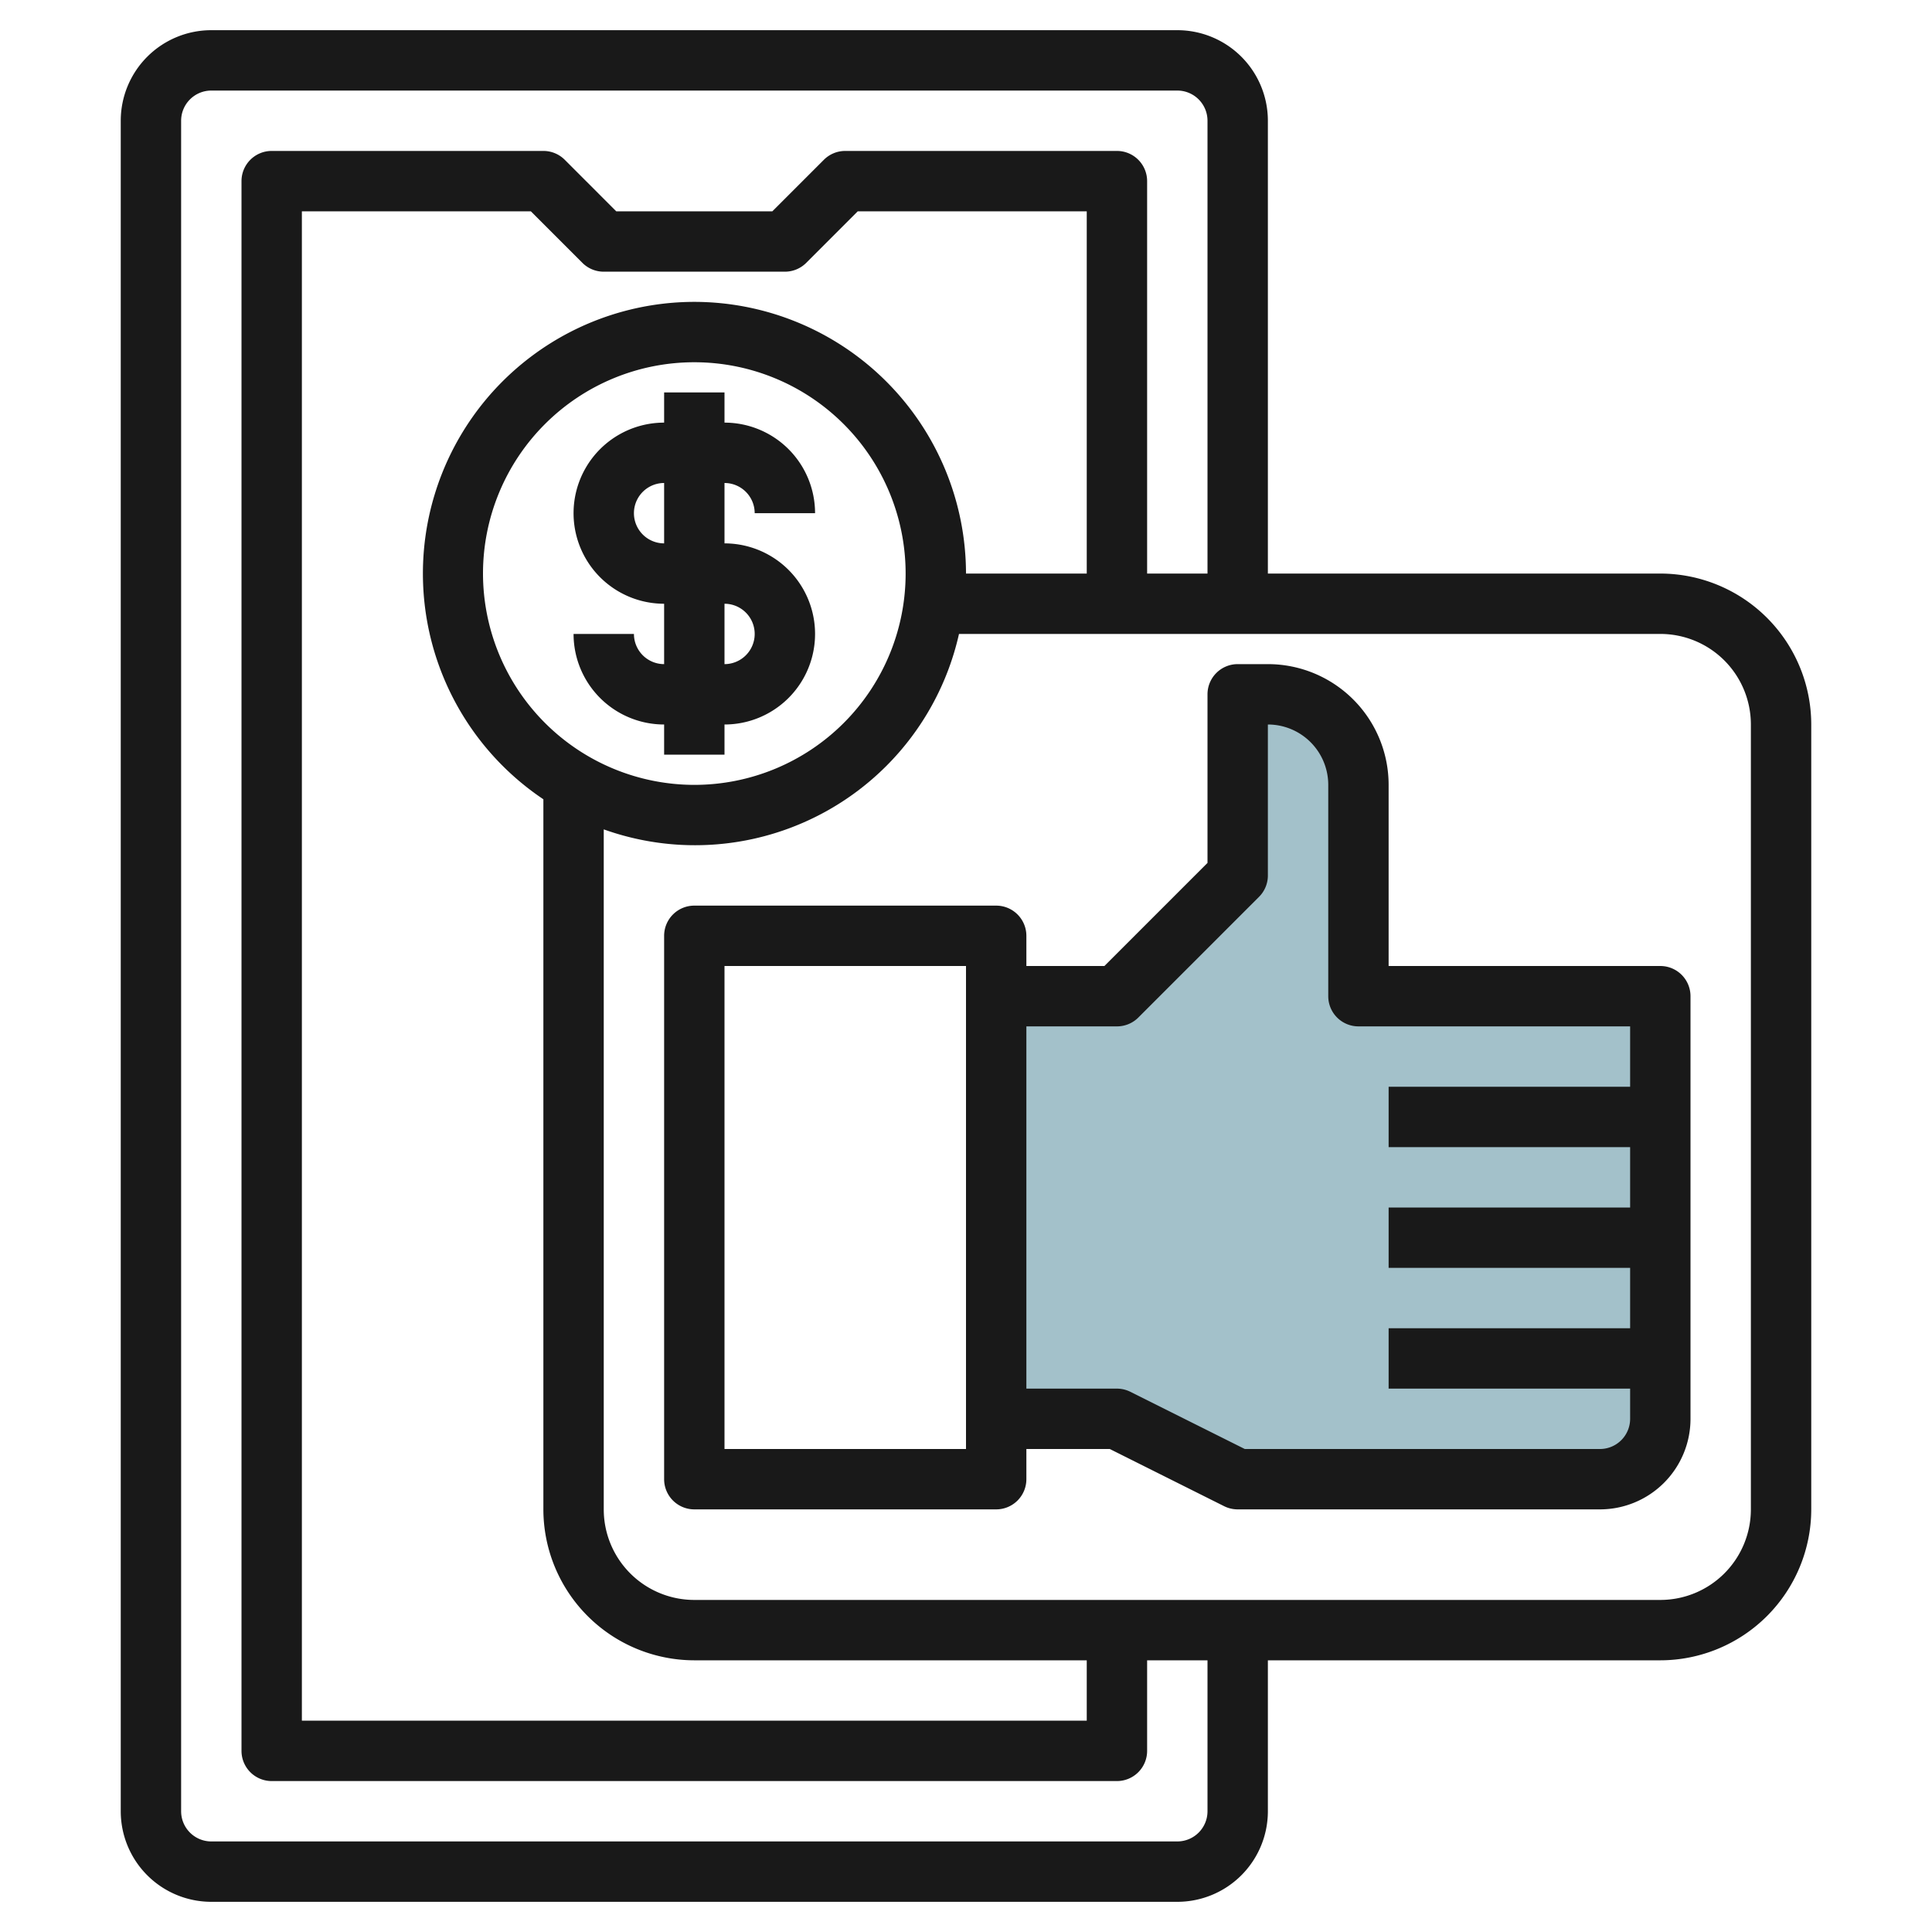
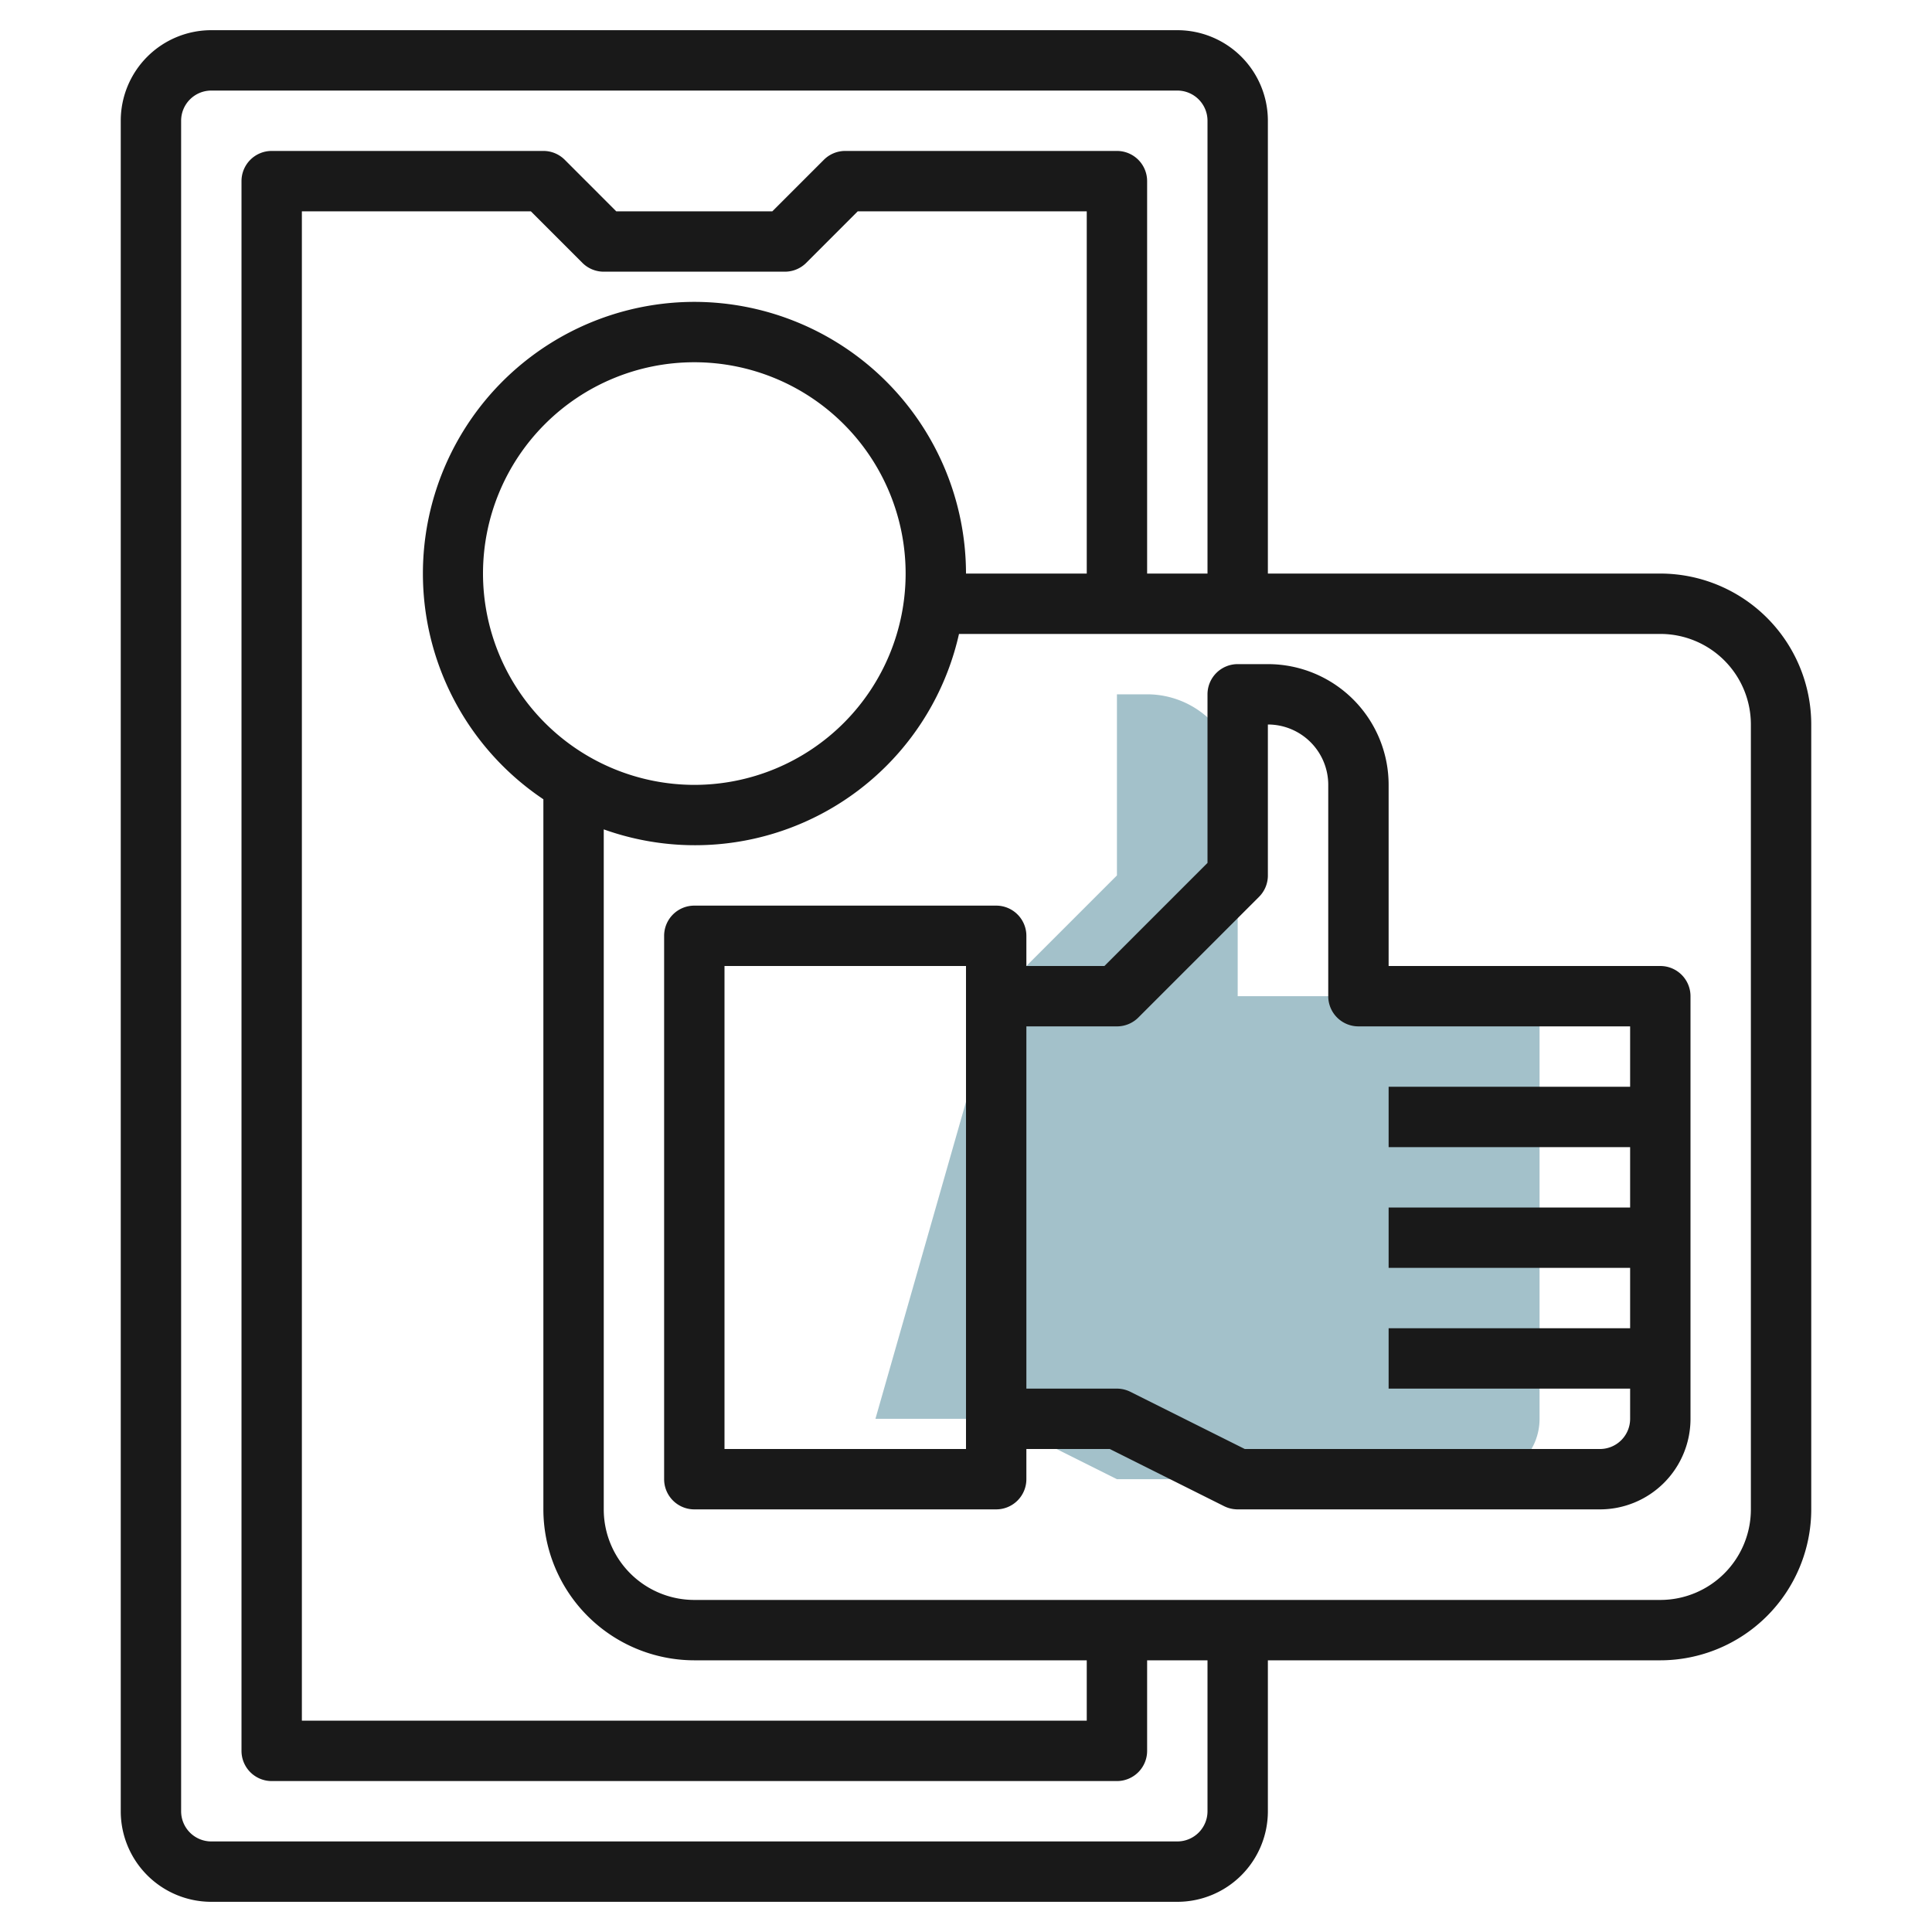
<svg xmlns="http://www.w3.org/2000/svg" id="Layer_3" height="512" viewBox="0 0 64 64" width="512" data-name="Layer 3">
-   <path d="m33 33h4l4-4v-6h1a3 3 0 0 1 3 3v7h10v14a2 2 0 0 1 -2 2h-12l-4-2h-4z" fill="#a3c1ca" />
+   <path d="m33 33l4-4v-6h1a3 3 0 0 1 3 3v7h10v14a2 2 0 0 1 -2 2h-12l-4-2h-4z" fill="#a3c1ca" />
  <g fill="#191919">
    <path d="m23 30a1 1 0 0 0 -1 1v18a1 1 0 0 0 1 1h10a1 1 0 0 0 1-1v-1h2.763l3.789 1.895a1.007 1.007 0 0 0 .448.105h12a3 3 0 0 0 3-3v-6-8a1 1 0 0 0 -1-1h-9v-6a4 4 0 0 0 -4-4h-1a1 1 0 0 0 -1 1v5.585l-3.415 3.415h-2.585v-1a1 1 0 0 0 -1-1zm9 18h-8v-16h8zm5-14a1 1 0 0 0 .708-.292l4-4a1 1 0 0 0 .292-.708v-5a2 2 0 0 1 2 2v7a1 1 0 0 0 1 1h9v2h-8v2h8v2h-8v2h8v2h-8v2h8v1a1 1 0 0 1 -1 1h-11.765l-3.789-1.894a1 1 0 0 0 -.446-.106h-3v-12z" />
    <path d="m39 1h-32a3 3 0 0 0 -3 3v56a3 3 0 0 0 3 3h32a3 3 0 0 0 3-3v-5h13a5.006 5.006 0 0 0 5-5v-26a5.005 5.005 0 0 0 -5-5h-13v-15a3 3 0 0 0 -3-3zm1 59a1 1 0 0 1 -1 1h-32a1 1 0 0 1 -1-1v-56a1 1 0 0 1 1-1h32a1 1 0 0 1 1 1v15h-2v-13a1 1 0 0 0 -1-1h-9a1 1 0 0 0 -.707.292l-1.708 1.708h-5.171l-1.707-1.708a1 1 0 0 0 -.707-.292h-9a1 1 0 0 0 -1 1v52a1 1 0 0 0 1 1h28a1 1 0 0 0 1-1v-3h2zm-17-50a9 9 0 0 0 -5 16.477v23.523a5.006 5.006 0 0 0 5 5h13v2h-26v-50h7.585l1.707 1.707a1 1 0 0 0 .708.293h6a1 1 0 0 0 .708-.293l1.706-1.707h7.586v12h-4a9.01 9.01 0 0 0 -9-9zm-7 9a7 7 0 1 1 7 7 7.008 7.008 0 0 1 -7-7zm42 5v26a3 3 0 0 1 -3 3h-32a3 3 0 0 1 -3-3v-22.526a8.963 8.963 0 0 0 11.768-6.474h23.232a3 3 0 0 1 3 3z" />
-     <path d="m24 25v-1a3 3 0 1 0 0-6v-2a1 1 0 0 1 1 1h2a3 3 0 0 0 -3-3v-1h-2v1a3 3 0 1 0 0 6v2a1 1 0 0 1 -1-1h-2a3 3 0 0 0 3 3v1zm-2-7a1 1 0 0 1 0-2zm2 2a1 1 0 1 1 0 2z" />
  </g>
</svg>